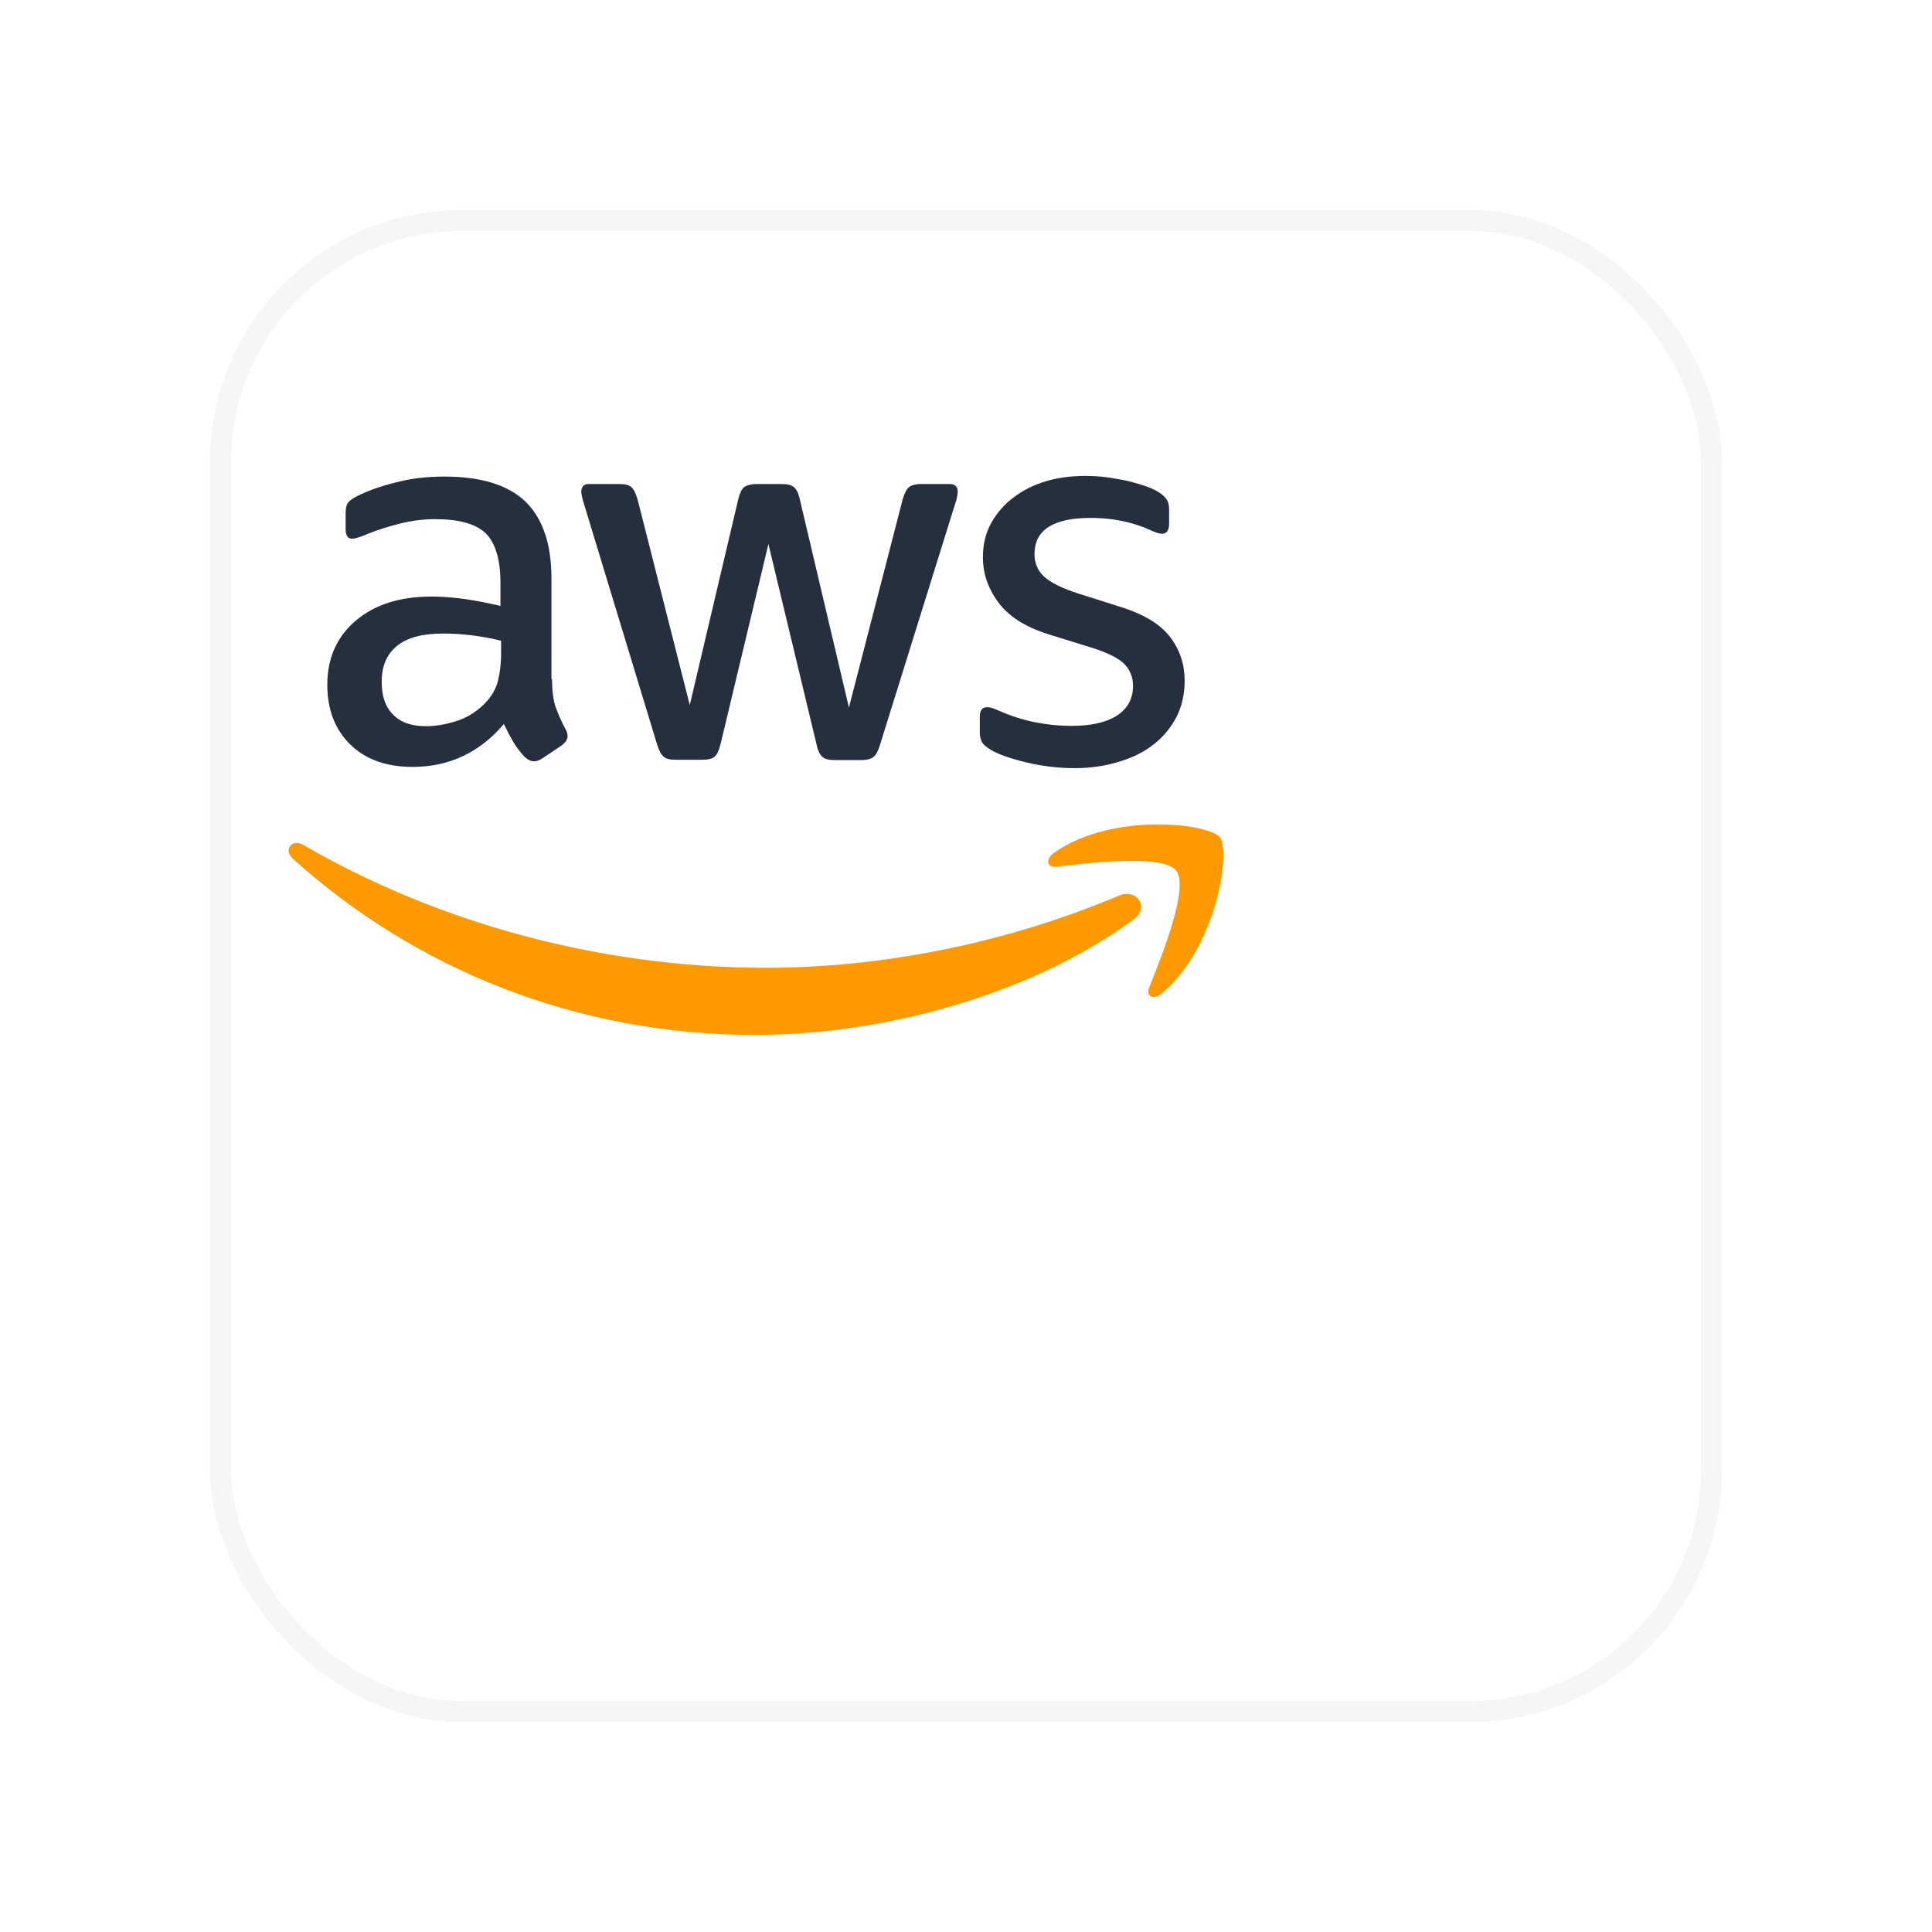
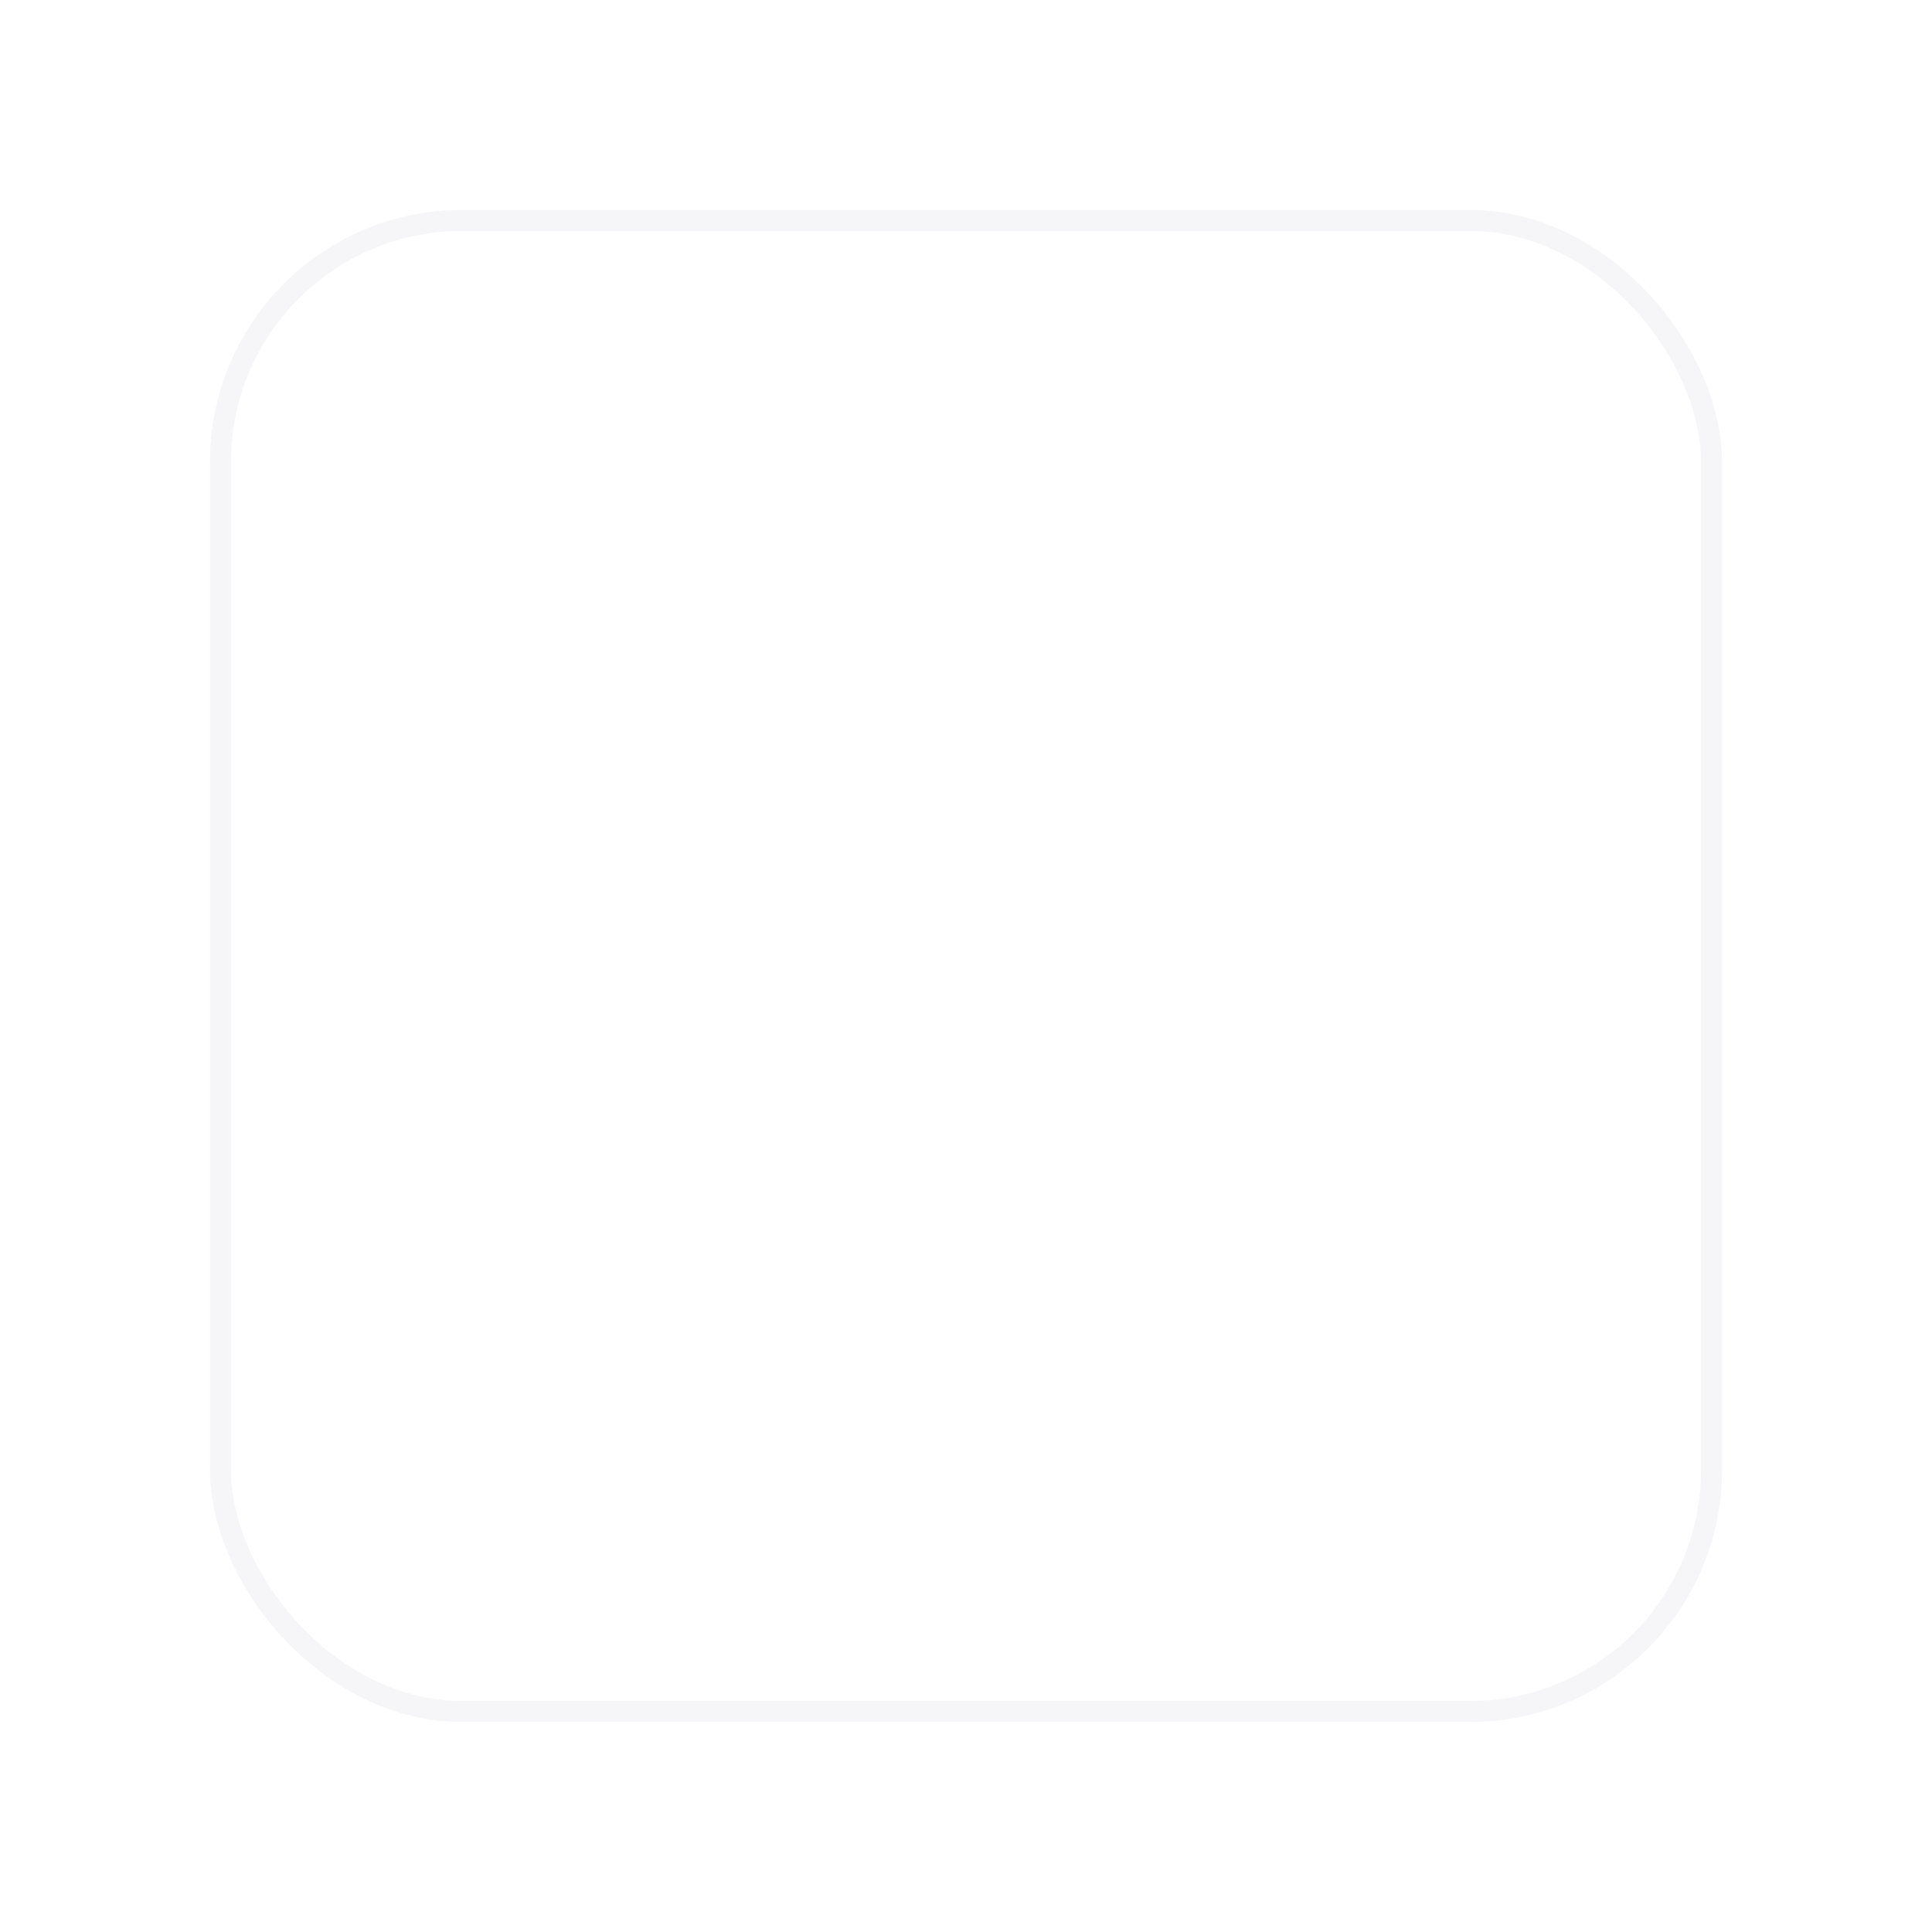
<svg xmlns="http://www.w3.org/2000/svg" width="92" height="92" viewBox="0 0 92 92" fill="none">
  <g filter="url(#filter0_d_7601_110058)">
    <rect width="72" height="72" rx="12" fill="white" />
    <rect x="0.5" y="0.5" width="71" height="71" rx="11.5" stroke="#BFB7C2" stroke-opacity="0.14" />
  </g>
  <g clip-path="url(#clip0_7601_110058)">
    <path d="M26.288 32.33C26.288 32.878 26.347 33.322 26.451 33.648C26.57 33.973 26.718 34.328 26.925 34.713C26.999 34.832 27.028 34.95 27.028 35.054C27.028 35.202 26.94 35.35 26.747 35.498L25.815 36.12C25.681 36.209 25.548 36.253 25.43 36.253C25.282 36.253 25.134 36.179 24.986 36.046C24.778 35.824 24.601 35.587 24.453 35.35C24.305 35.098 24.157 34.817 23.994 34.477C22.839 35.838 21.389 36.519 19.642 36.519C18.398 36.519 17.407 36.164 16.681 35.453C15.956 34.743 15.586 33.796 15.586 32.611C15.586 31.353 16.03 30.332 16.933 29.562C17.836 28.792 19.035 28.407 20.56 28.407C21.063 28.407 21.581 28.452 22.129 28.526C22.676 28.6 23.239 28.718 23.831 28.852V27.771C23.831 26.646 23.594 25.861 23.135 25.402C22.662 24.944 21.862 24.722 20.722 24.722C20.204 24.722 19.672 24.781 19.124 24.914C18.576 25.047 18.043 25.21 17.525 25.417C17.288 25.521 17.111 25.58 17.007 25.61C16.903 25.639 16.829 25.654 16.77 25.654C16.563 25.654 16.459 25.506 16.459 25.195V24.47C16.459 24.233 16.489 24.055 16.563 23.952C16.637 23.848 16.77 23.745 16.977 23.641C17.495 23.375 18.117 23.152 18.843 22.975C19.568 22.782 20.338 22.694 21.152 22.694C22.913 22.694 24.201 23.093 25.03 23.893C25.844 24.692 26.259 25.906 26.259 27.534V32.33H26.288ZM20.278 34.58C20.767 34.58 21.27 34.491 21.803 34.314C22.336 34.136 22.81 33.81 23.209 33.366C23.446 33.085 23.624 32.774 23.713 32.419C23.801 32.064 23.861 31.634 23.861 31.131V30.509C23.431 30.406 22.972 30.317 22.499 30.258C22.025 30.199 21.566 30.169 21.107 30.169C20.116 30.169 19.39 30.361 18.902 30.761C18.413 31.161 18.176 31.723 18.176 32.463C18.176 33.159 18.354 33.677 18.724 34.032C19.079 34.403 19.597 34.58 20.278 34.58ZM32.165 36.179C31.898 36.179 31.721 36.135 31.602 36.031C31.484 35.942 31.38 35.735 31.291 35.453L27.813 24.011C27.724 23.715 27.68 23.523 27.68 23.419C27.68 23.182 27.798 23.049 28.035 23.049H29.486C29.767 23.049 29.959 23.093 30.063 23.197C30.181 23.286 30.27 23.493 30.359 23.774L32.846 33.574L35.155 23.774C35.229 23.478 35.318 23.286 35.436 23.197C35.555 23.108 35.762 23.049 36.028 23.049H37.213C37.494 23.049 37.686 23.093 37.805 23.197C37.923 23.286 38.027 23.493 38.086 23.774L40.425 33.692L42.986 23.774C43.074 23.478 43.178 23.286 43.282 23.197C43.4 23.108 43.593 23.049 43.859 23.049H45.236C45.472 23.049 45.606 23.167 45.606 23.419C45.606 23.493 45.591 23.567 45.576 23.656C45.561 23.745 45.532 23.863 45.472 24.026L41.905 35.468C41.816 35.764 41.713 35.957 41.594 36.046C41.476 36.135 41.283 36.194 41.032 36.194H39.759C39.477 36.194 39.285 36.149 39.166 36.046C39.048 35.942 38.944 35.75 38.885 35.453L36.591 25.906L34.311 35.439C34.237 35.735 34.148 35.927 34.03 36.031C33.912 36.135 33.704 36.179 33.438 36.179H32.165ZM51.186 36.578C50.416 36.578 49.647 36.49 48.907 36.312C48.166 36.135 47.589 35.942 47.204 35.72C46.968 35.587 46.805 35.439 46.745 35.306C46.686 35.172 46.657 35.024 46.657 34.891V34.136C46.657 33.825 46.775 33.677 46.997 33.677C47.086 33.677 47.175 33.692 47.264 33.722C47.352 33.751 47.486 33.81 47.634 33.87C48.137 34.092 48.685 34.269 49.262 34.388C49.854 34.506 50.431 34.565 51.023 34.565C51.956 34.565 52.681 34.403 53.185 34.077C53.688 33.751 53.954 33.278 53.954 32.671C53.954 32.256 53.821 31.916 53.555 31.634C53.288 31.353 52.785 31.102 52.06 30.865L49.913 30.199C48.833 29.858 48.033 29.355 47.545 28.689C47.056 28.037 46.805 27.312 46.805 26.542C46.805 25.921 46.938 25.373 47.204 24.899C47.471 24.426 47.826 24.011 48.27 23.685C48.714 23.345 49.218 23.093 49.81 22.916C50.402 22.738 51.023 22.664 51.675 22.664C52 22.664 52.341 22.679 52.666 22.723C53.007 22.768 53.318 22.827 53.629 22.886C53.925 22.96 54.206 23.034 54.472 23.123C54.739 23.212 54.946 23.301 55.094 23.389C55.301 23.508 55.449 23.626 55.538 23.759C55.627 23.878 55.672 24.041 55.672 24.248V24.944C55.672 25.255 55.553 25.417 55.331 25.417C55.213 25.417 55.02 25.358 54.769 25.24C53.925 24.855 52.977 24.662 51.926 24.662C51.083 24.662 50.416 24.796 49.958 25.077C49.499 25.358 49.262 25.787 49.262 26.394C49.262 26.809 49.41 27.164 49.706 27.445C50.002 27.727 50.55 28.008 51.334 28.259L53.436 28.926C54.502 29.266 55.272 29.74 55.731 30.347C56.19 30.953 56.412 31.649 56.412 32.419C56.412 33.056 56.278 33.633 56.027 34.136C55.76 34.639 55.405 35.084 54.946 35.439C54.487 35.809 53.94 36.075 53.303 36.268C52.637 36.475 51.941 36.578 51.186 36.578Z" fill="#252F3E" />
-     <path fill-rule="evenodd" clip-rule="evenodd" d="M53.984 43.776C49.114 47.373 42.039 49.282 35.955 49.282C27.428 49.282 19.746 46.129 13.943 40.889C13.484 40.475 13.899 39.912 14.447 40.238C20.723 43.879 28.465 46.085 36.473 46.085C41.876 46.085 47.812 44.96 53.274 42.651C54.088 42.281 54.784 43.184 53.984 43.776Z" fill="#FF9900" />
-     <path fill-rule="evenodd" clip-rule="evenodd" d="M56.013 41.465C55.391 40.665 51.898 41.08 50.314 41.272C49.84 41.331 49.766 40.917 50.195 40.606C52.978 38.652 57.552 39.215 58.085 39.866C58.618 40.532 57.937 45.106 55.332 47.297C54.932 47.637 54.547 47.46 54.725 47.016C55.317 45.55 56.635 42.249 56.013 41.465Z" fill="#FF9900" />
+     <path fill-rule="evenodd" clip-rule="evenodd" d="M53.984 43.776C49.114 47.373 42.039 49.282 35.955 49.282C13.484 40.475 13.899 39.912 14.447 40.238C20.723 43.879 28.465 46.085 36.473 46.085C41.876 46.085 47.812 44.96 53.274 42.651C54.088 42.281 54.784 43.184 53.984 43.776Z" fill="#FF9900" />
  </g>
  <defs>
    <filter id="filter0_d_7601_110058" x="0" y="0" width="92" height="92" filterUnits="userSpaceOnUse" color-interpolation-filters="sRGB">
      <feFlood flood-opacity="0" result="BackgroundImageFix" />
      <feColorMatrix in="SourceAlpha" type="matrix" values="0 0 0 0 0 0 0 0 0 0 0 0 0 0 0 0 0 0 127 0" result="hardAlpha" />
      <feOffset dx="10" dy="10" />
      <feGaussianBlur stdDeviation="5" />
      <feComposite in2="hardAlpha" operator="out" />
      <feColorMatrix type="matrix" values="0 0 0 0 0 0 0 0 0 0 0 0 0 0 0 0 0 0 0.13 0" />
      <feBlend mode="normal" in2="BackgroundImageFix" result="effect1_dropShadow_7601_110058" />
      <feBlend mode="normal" in="SourceGraphic" in2="effect1_dropShadow_7601_110058" result="shape" />
    </filter>
    <clipPath id="clip0_7601_110058">
-       <rect width="45" height="26.941" fill="white" transform="translate(13.5 22.5)" />
-     </clipPath>
+       </clipPath>
  </defs>
</svg>